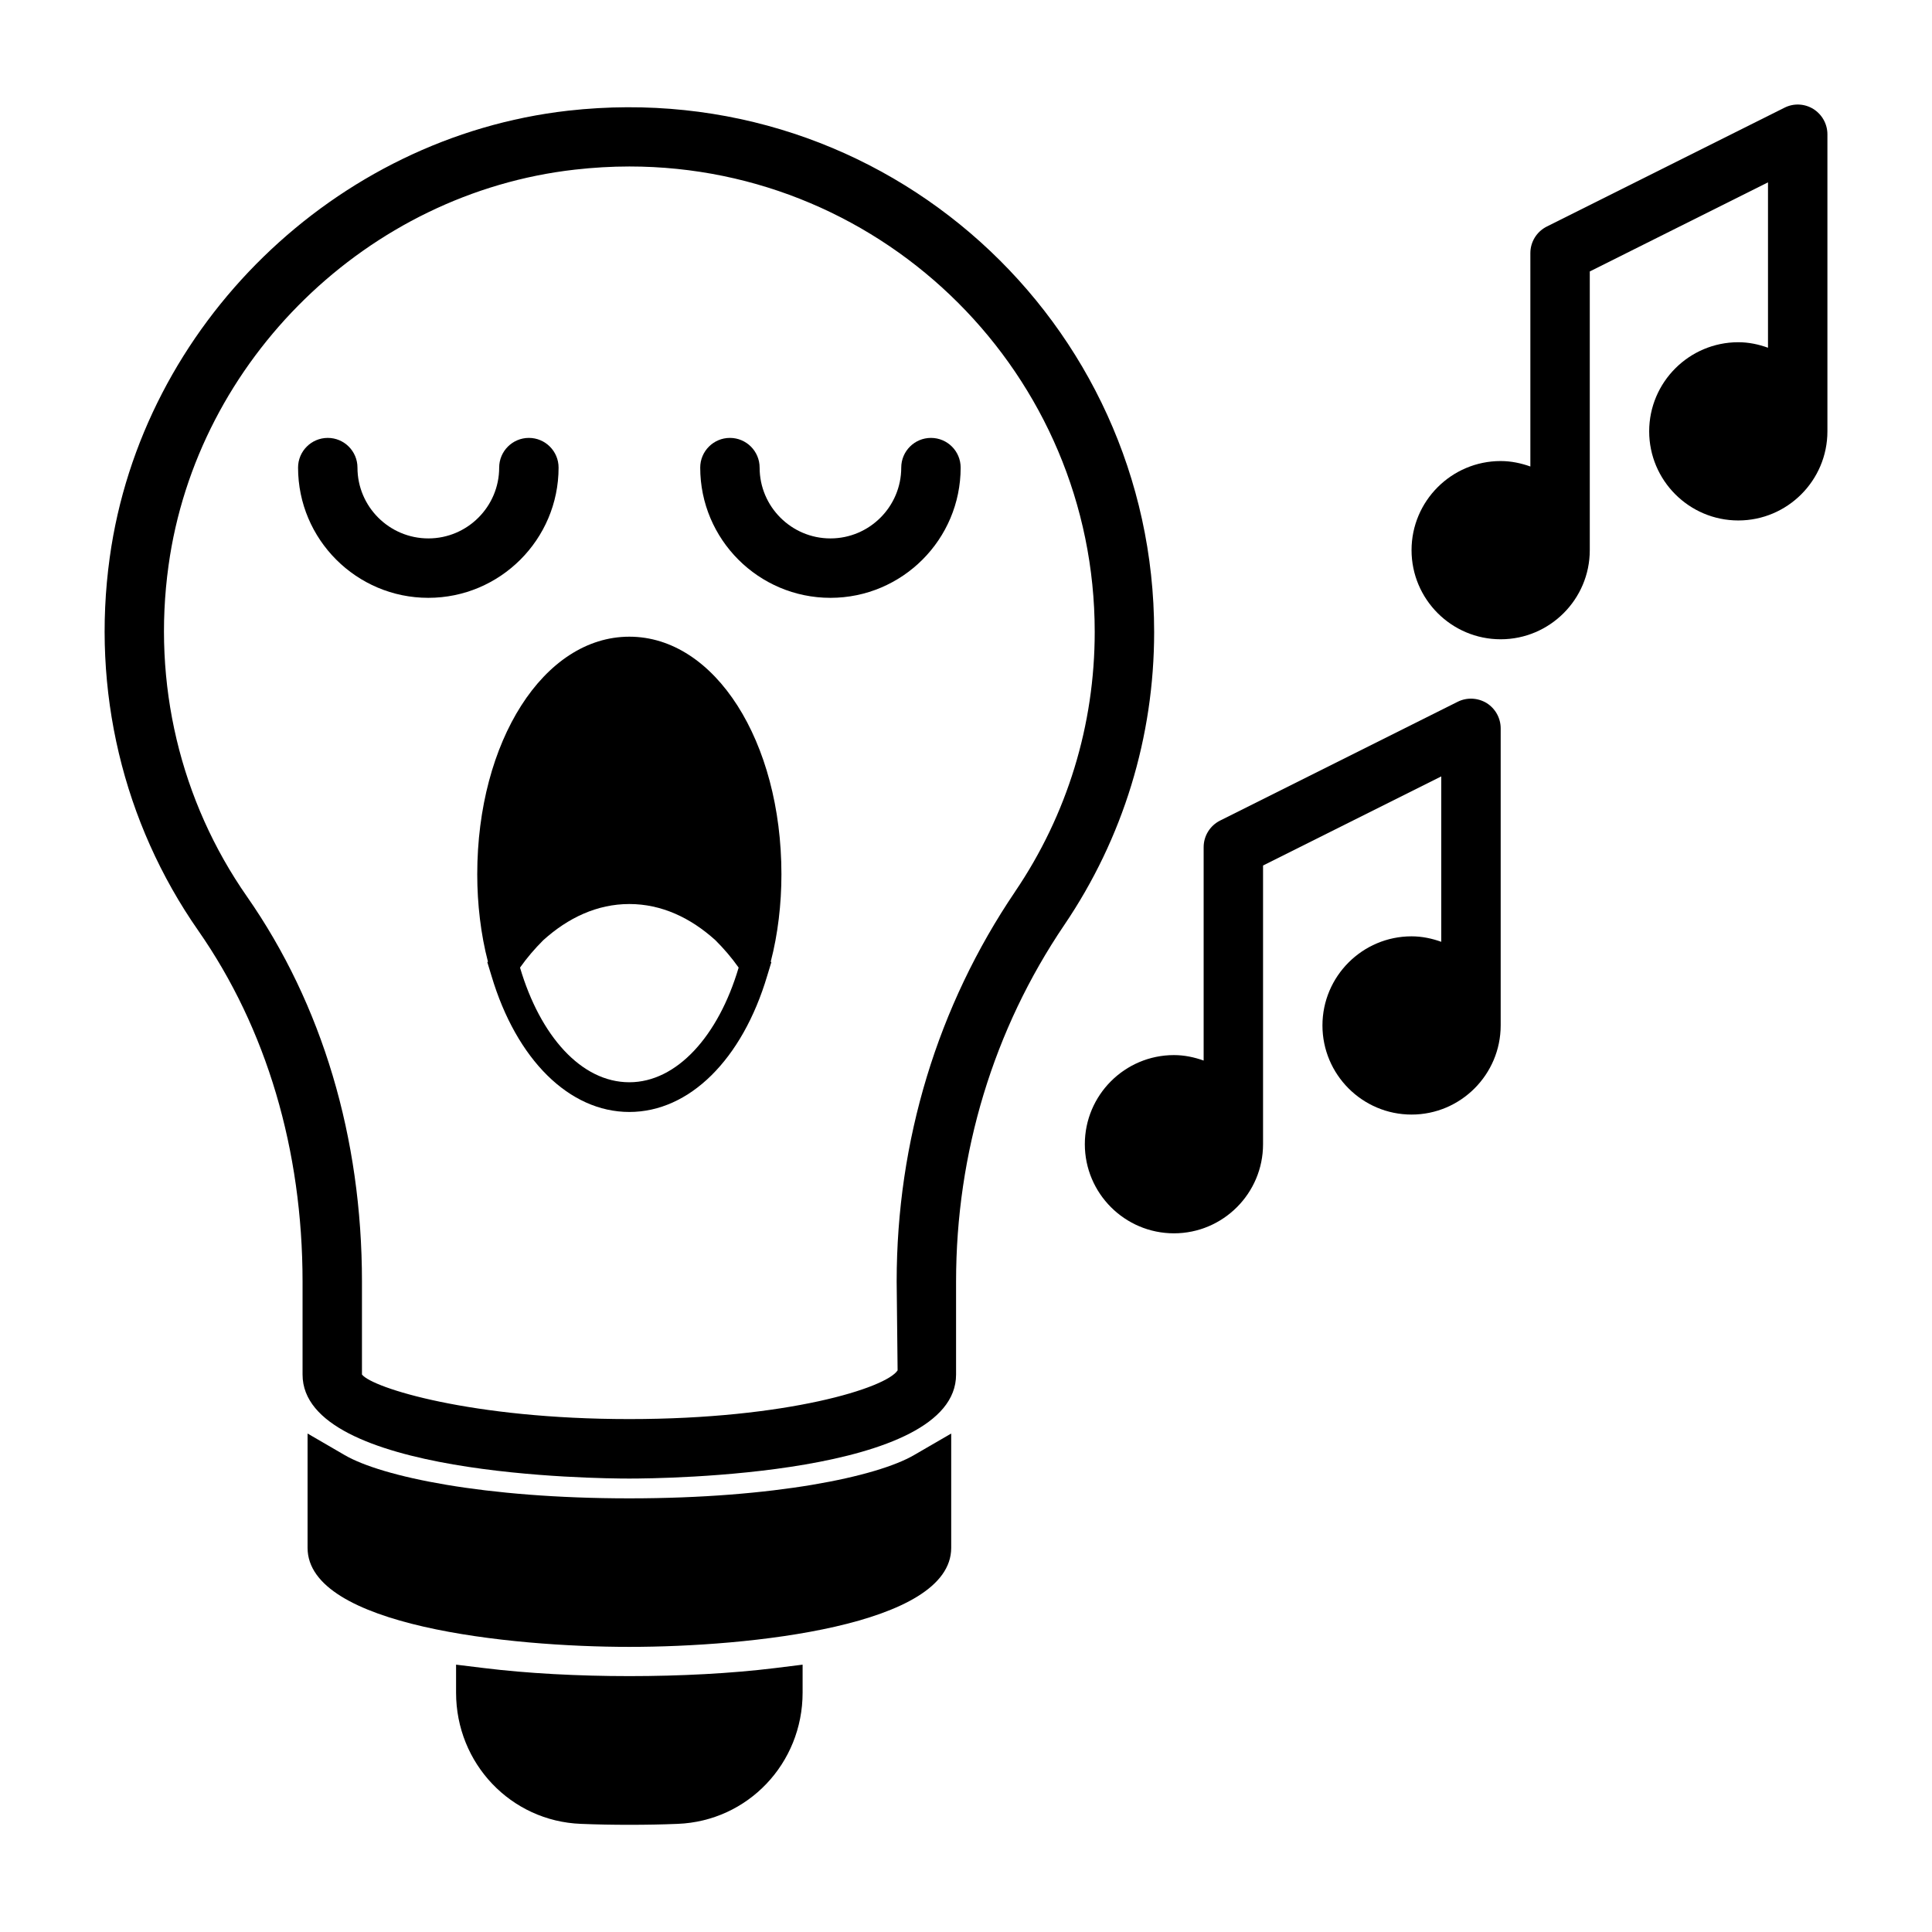
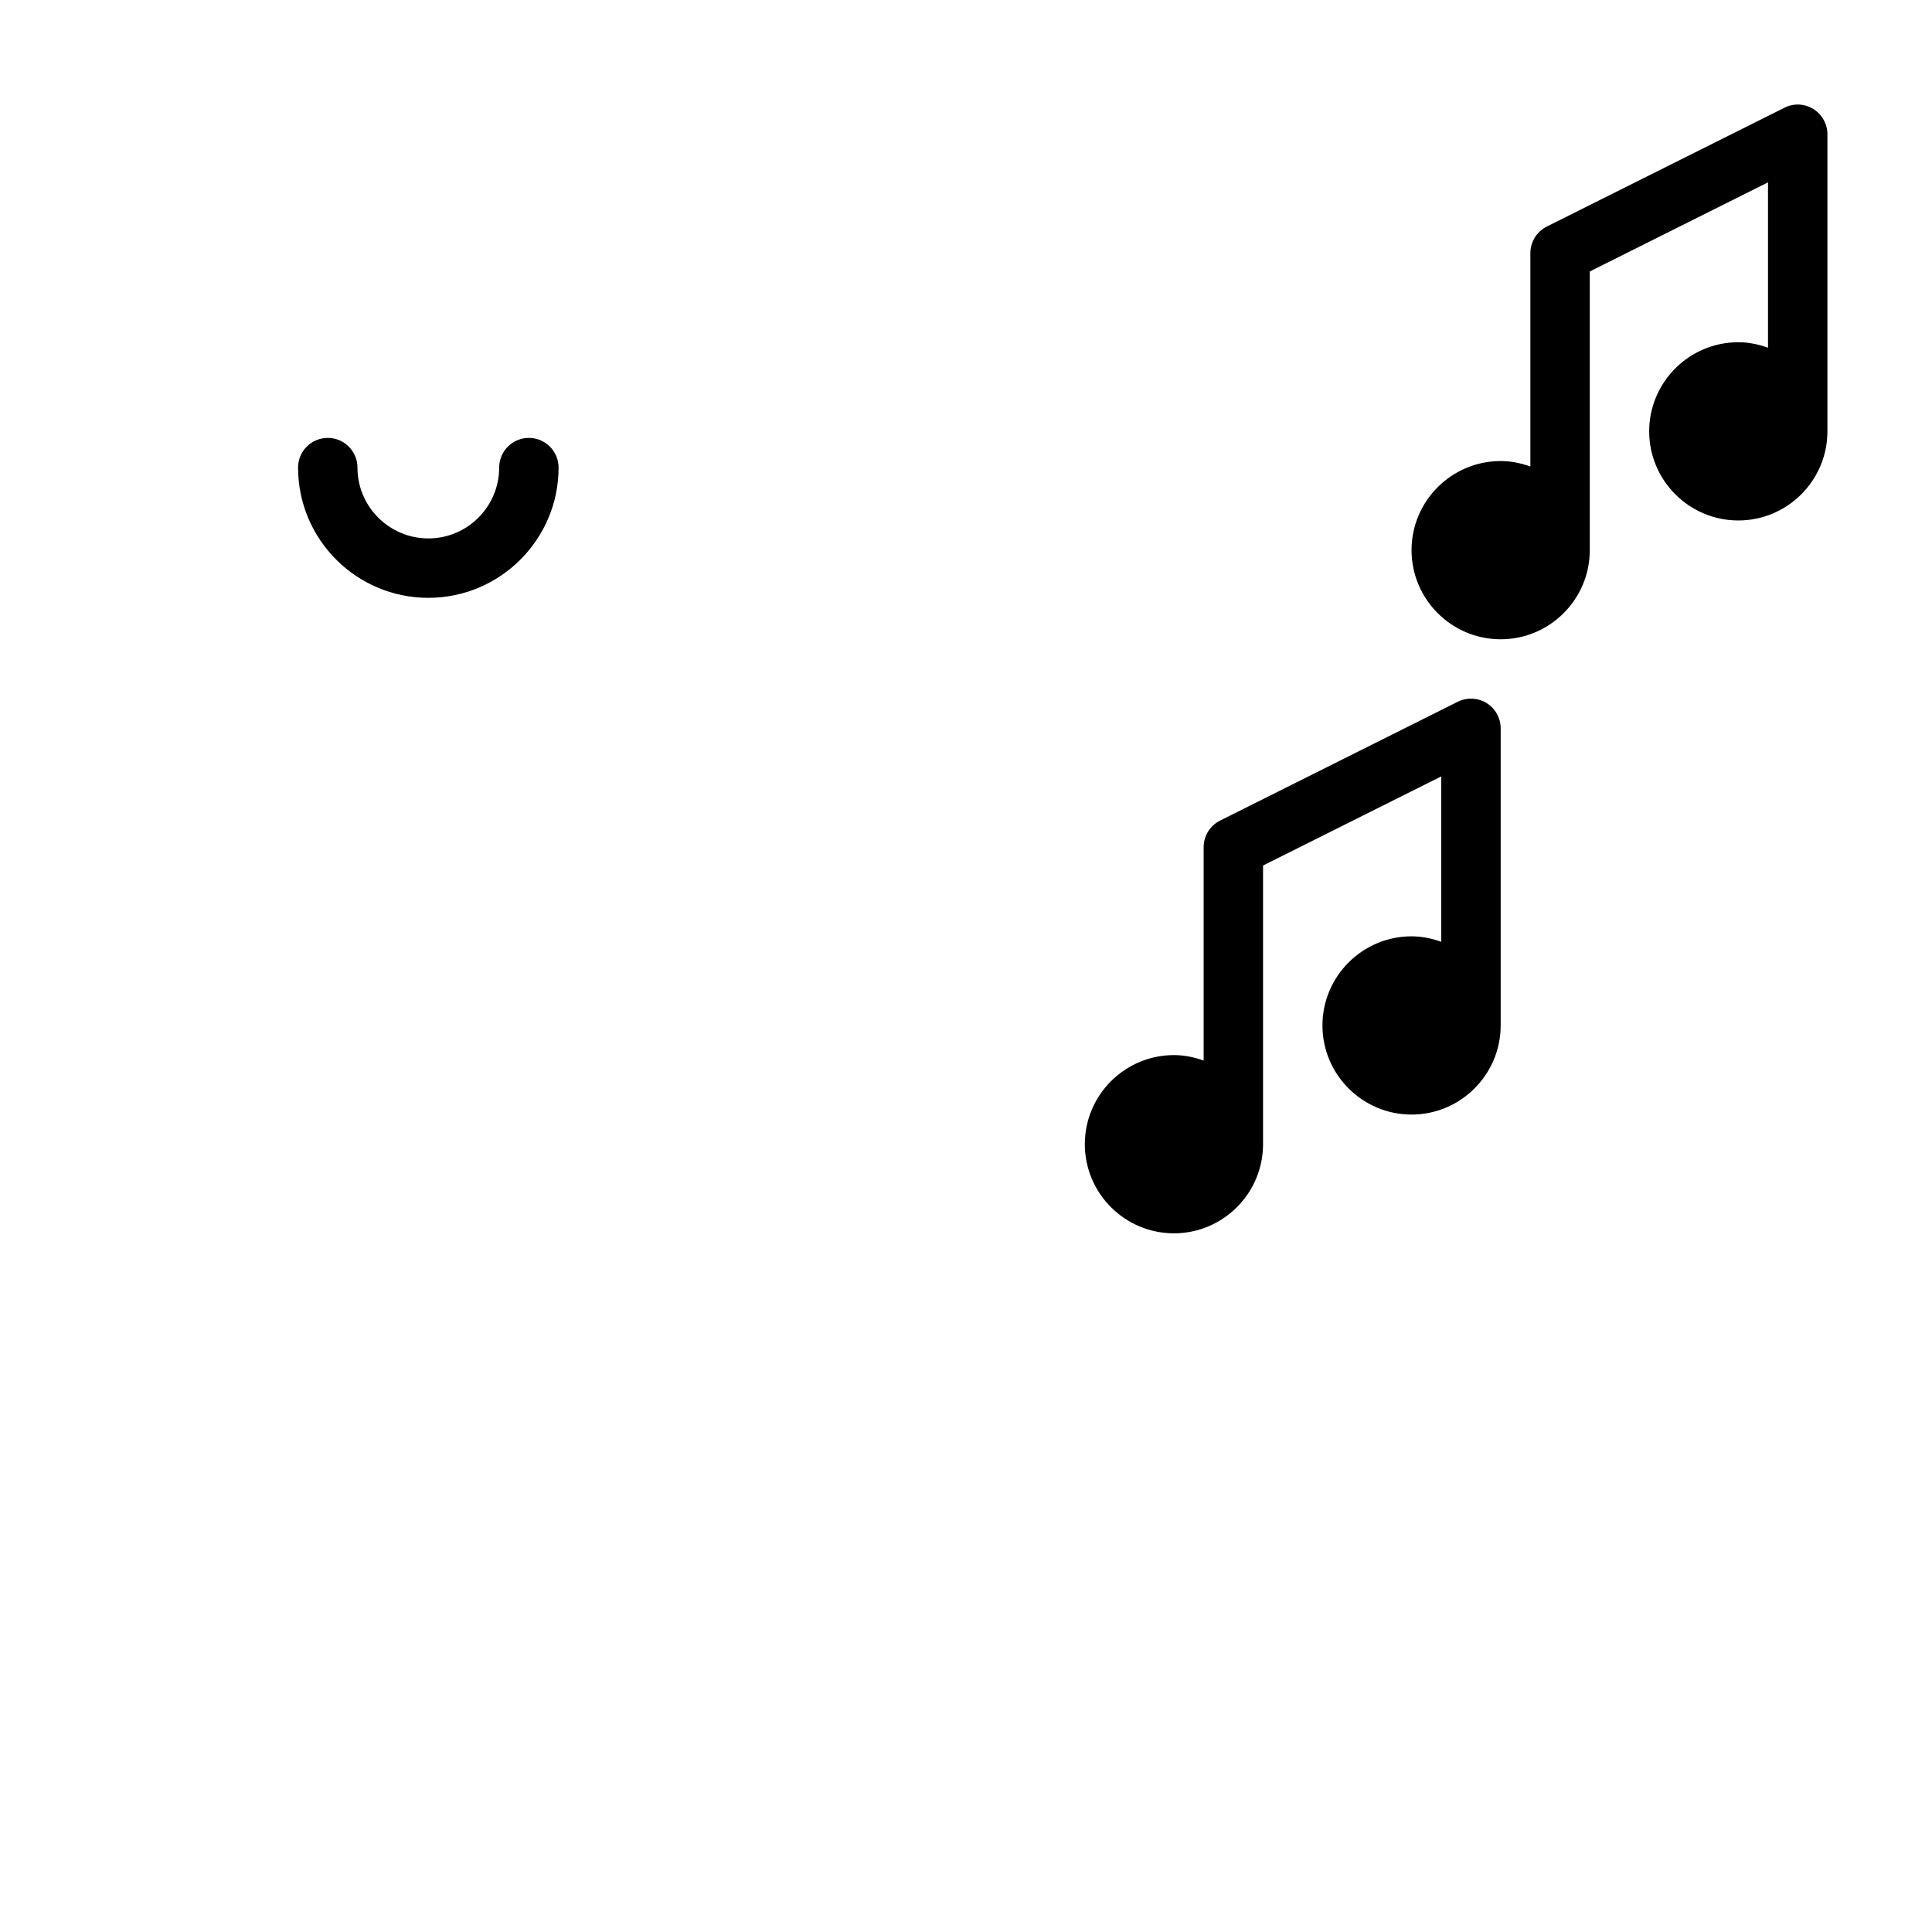
<svg xmlns="http://www.w3.org/2000/svg" fill="#000000" width="800px" height="800px" version="1.1" viewBox="144 144 512 512">
  <g>
    <path d="m530.3 329.98-62.977 31.488c-2.66 1.34-4.344 4.062-4.344 7.039v56.551c-2.473-0.883-5.102-1.449-7.871-1.449-13.02 0-23.617 10.598-23.617 23.617s10.598 23.617 23.617 23.617c13.016 0 23.613-10.598 23.613-23.617v-73.855l47.23-23.617v43.832c-2.473-0.883-5.102-1.449-7.871-1.449-13.02 0-23.617 10.598-23.617 23.617 0 13.02 10.598 23.617 23.617 23.617s23.617-10.613 23.617-23.633v-78.719c0-2.723-1.418-5.258-3.731-6.707-2.332-1.402-5.211-1.559-7.668-0.332z" />
    <path d="m624.55 172.88c-2.312-1.434-5.211-1.574-7.652-0.332l-62.977 31.488c-2.676 1.34-4.359 4.062-4.359 7.039v56.551c-2.473-0.879-5.102-1.445-7.871-1.445-13.02 0-23.617 10.598-23.617 23.617s10.598 23.617 23.617 23.617c13.02 0 23.617-10.598 23.617-23.617v-73.859l47.23-23.617v43.832c-2.473-0.895-5.102-1.461-7.871-1.461-13.02 0-23.617 10.598-23.617 23.617 0 13.02 10.598 23.617 23.617 23.617s23.617-10.598 23.617-23.617v-78.723c0-2.723-1.418-5.258-3.734-6.707z" />
-     <path d="m310.78 312.73c-22.672 0-40.305 27.711-40.305 62.977 0 7.871 0.945 15.902 2.832 23.145l-0.156 0.156 1.102 3.621c6.613 22.199 20.625 36.055 36.527 36.055s29.914-13.855 36.527-36.055l1.102-3.621-0.156-0.156c1.891-7.242 2.832-15.273 2.832-23.145 0-35.27-17.633-62.977-40.305-62.977zm0 118.08c-12.754 0-23.617-12.281-28.969-30.387 1.891-2.676 3.938-5.039 6.141-7.242 6.613-5.984 14.328-9.605 22.828-9.605s16.215 3.621 22.828 9.605c2.203 2.203 4.25 4.566 6.141 7.242-5.352 18.105-16.375 30.387-28.969 30.387z" />
    <path d="m292.03 267.92c0-4.344-3.527-7.871-7.871-7.871s-7.871 3.527-7.871 7.871c0 10.344-8.422 18.766-18.766 18.766-10.348 0-18.789-8.406-18.789-18.766 0-4.344-3.527-7.871-7.871-7.871s-7.871 3.527-7.871 7.871c0 19.035 15.477 34.512 34.512 34.512s34.527-15.477 34.527-34.512z" />
-     <path d="m390.71 260.05c-4.344 0-7.871 3.527-7.871 7.871 0 10.344-8.422 18.766-18.766 18.766s-18.766-8.422-18.766-18.766c0-4.344-3.527-7.871-7.871-7.871s-7.871 3.527-7.871 7.871c0 19.035 15.477 34.512 34.512 34.512 19.027 0 34.504-15.477 34.504-34.512 0-4.344-3.512-7.871-7.871-7.871z" />
-     <path d="m294.58 173.33c-61.875 7.008-112.98 56.805-121.5 118.41-4.863 35.109 3.481 70.25 23.488 98.918 18.059 25.914 27.613 58.078 27.613 93.016v24.609c0 26.781 77.742 27.551 86.594 27.551 8.848 0 86.594-0.77 86.594-27.551v-24.641c0-34.133 9.918-66.816 28.688-94.527 15.57-22.969 23.805-49.812 23.805-77.633-0.004-82.023-71.055-147.61-155.29-138.15zm118.44 206.95c-20.547 30.324-31.395 66.062-31.395 103.34l0.25 23.539c-2.961 4.629-29.223 12.91-71.102 12.91-41.879 0-68.141-8.281-70.848-11.809v-24.609c0-38.18-10.531-73.445-30.449-102.02-17.742-25.41-25.145-56.586-20.812-87.758 7.543-54.602 52.836-98.73 107.69-104.92 4.863-0.551 9.684-0.836 14.438-0.836 68 0 123.32 55.34 123.32 123.34 0.004 24.656-7.285 48.445-21.094 68.816z" />
-     <path d="m310.78 541.08c-38.461 0-65.59-5.746-75.43-11.461l-9.84-5.719v30.293c0 20.719 53.609 26.246 85.285 26.246s85.285-5.527 85.285-26.246v-30.293l-9.855 5.715c-9.84 5.719-36.984 11.465-75.445 11.465z" />
-     <path d="m272.23 586.05-7.367-0.898v7.414c0 18.797 14.547 34.07 33.094 34.777 4.172 0.172 8.453 0.25 12.832 0.25 4.375 0 8.66-0.078 12.801-0.25 18.578-0.723 33.109-15.996 33.109-34.777v-7.414l-7.367 0.914c-23.004 2.832-54.113 2.832-77.102-0.016z" />
  </g>
</svg>